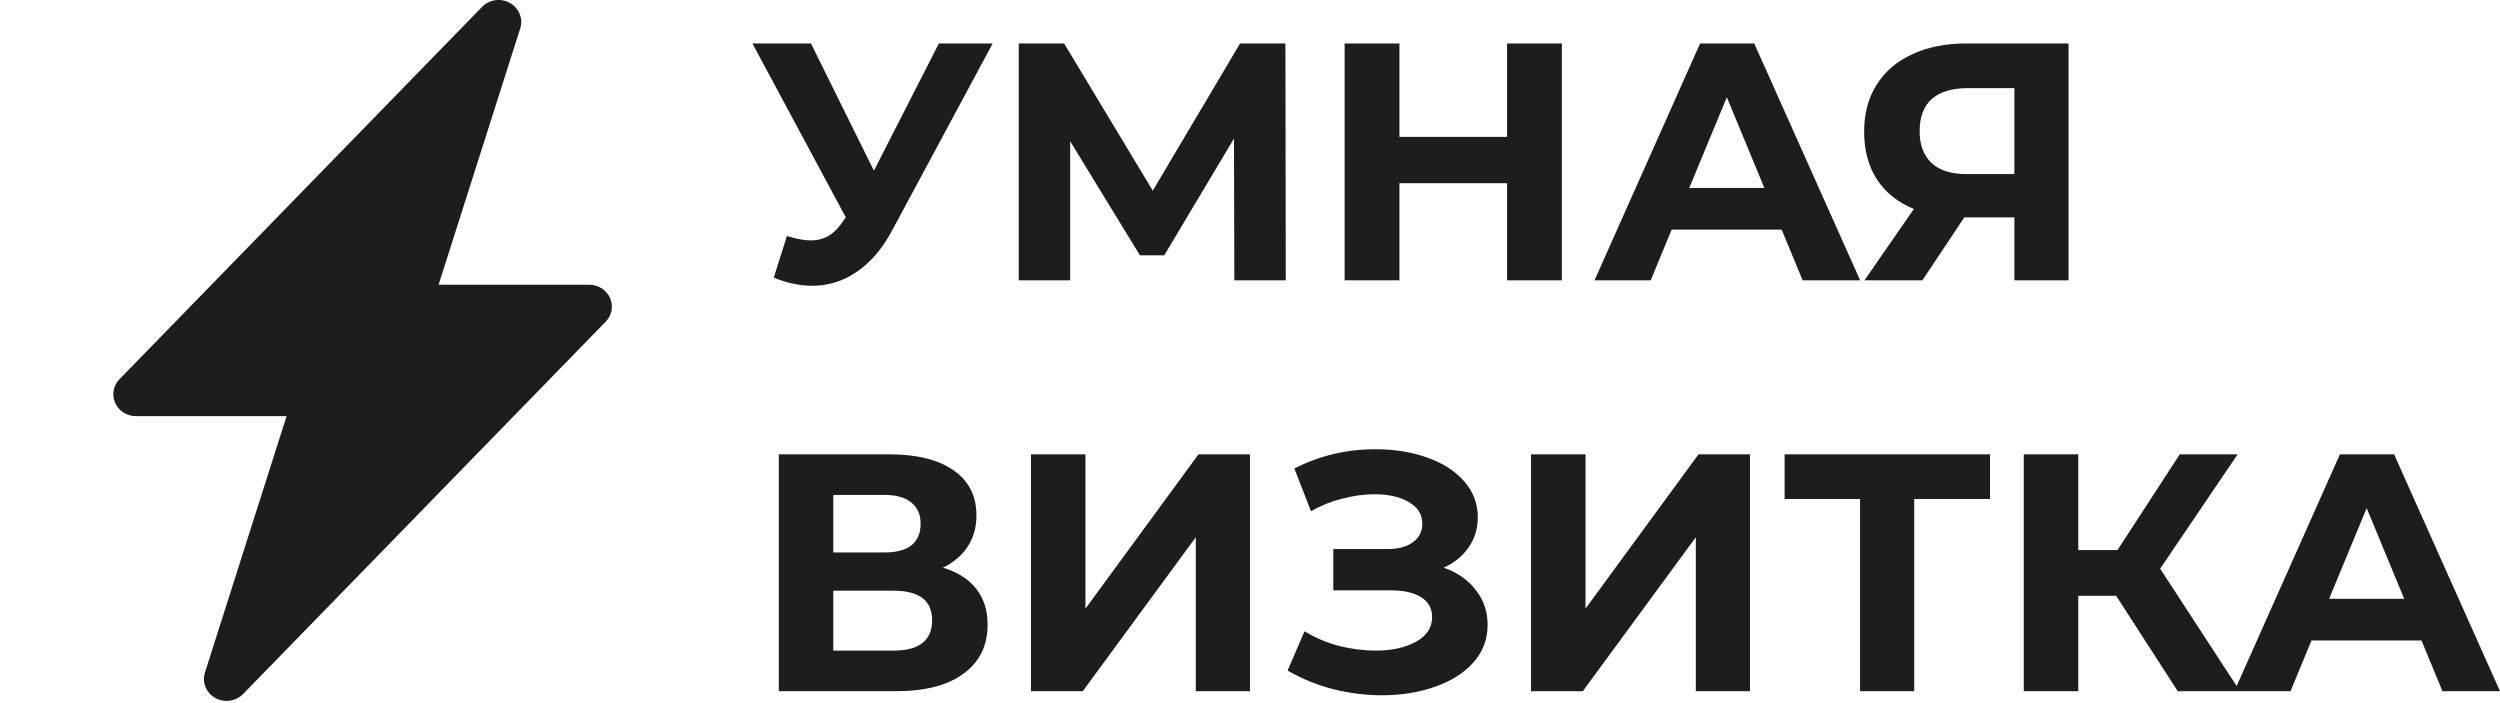
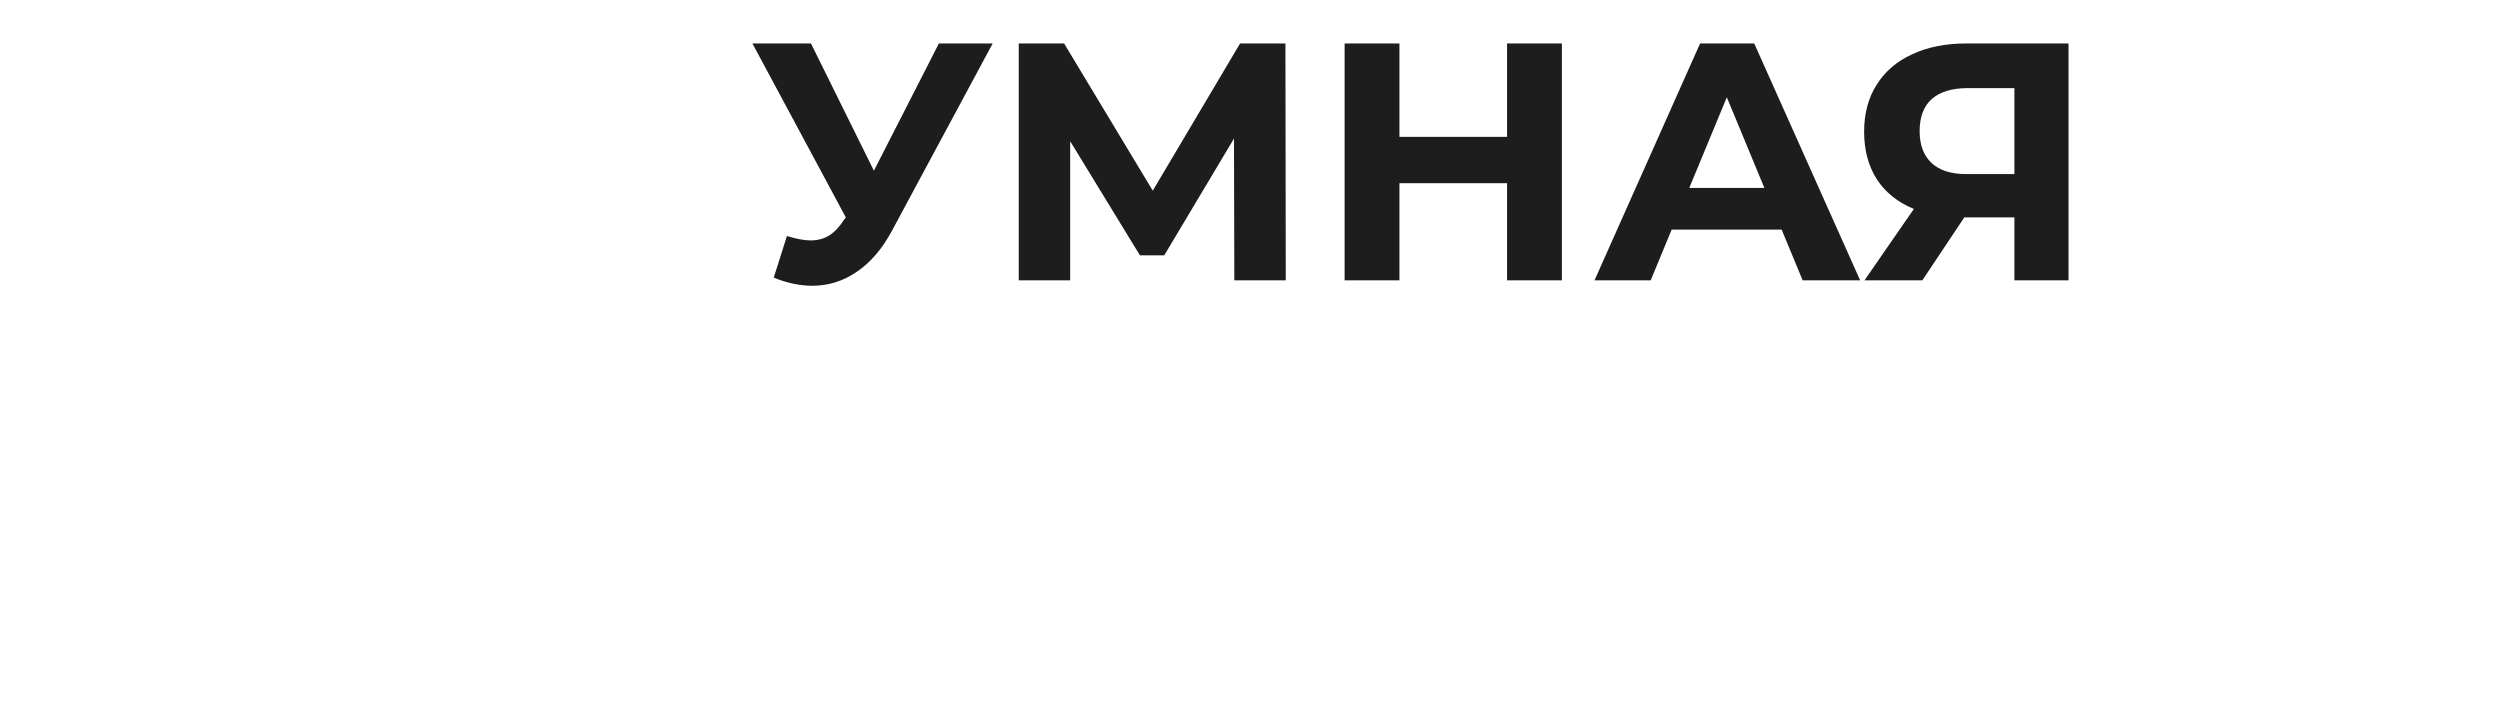
<svg xmlns="http://www.w3.org/2000/svg" width="548" height="154" viewBox="0 0 548 154" fill="none">
  <path d="M217.599 9.525L195.493 50.622C193.366 54.578 190.794 57.57 187.778 59.598C184.81 61.626 181.571 62.639 178.06 62.639C175.34 62.639 172.521 62.046 169.603 60.859L172.496 51.735C174.573 52.377 176.304 52.699 177.689 52.699C179.172 52.699 180.508 52.353 181.695 51.66C182.882 50.919 183.97 49.781 184.959 48.248L185.404 47.654L164.929 9.525H177.763L191.561 37.417L205.804 9.525H217.599ZM270.564 61.453L270.49 30.37L255.209 55.963H249.867L234.586 30.963V61.453H223.31V9.525H233.25L252.686 41.794L271.825 9.525H281.766L281.84 61.453H270.564ZM342.365 9.525V61.453H330.347V40.162H306.757V61.453H294.74V9.525H306.757V29.999H330.347V9.525H342.365ZM390.538 50.325H366.429L361.829 61.453H349.515L372.66 9.525H384.529L407.748 61.453H395.137L390.538 50.325ZM386.755 41.201L378.52 21.32L370.286 41.201H386.755ZM453.422 9.525V61.453H441.553V47.654H430.574L421.375 61.453H408.69L419.521 45.8C416.01 44.366 413.314 42.215 411.435 39.346C409.556 36.428 408.616 32.942 408.616 28.886C408.616 24.88 409.531 21.443 411.361 18.575C413.191 15.657 415.787 13.432 419.15 11.899C422.513 10.316 426.469 9.525 431.019 9.525H453.422ZM431.316 19.317C427.904 19.317 425.282 20.108 423.453 21.691C421.672 23.273 420.782 25.622 420.782 28.738C420.782 31.755 421.647 34.079 423.378 35.711C425.109 37.343 427.656 38.159 431.019 38.159H441.553V19.317H431.316Z" fill="#1D1D1D" />
-   <path d="M206.694 124.436C209.859 125.375 212.283 126.909 213.964 129.035C215.646 131.162 216.486 133.783 216.486 136.898C216.486 141.498 214.731 145.083 211.219 147.655C207.757 150.227 202.787 151.512 196.309 151.512H170.716V99.585H194.899C200.933 99.585 205.631 100.747 208.994 103.071C212.357 105.396 214.038 108.709 214.038 113.012C214.038 115.583 213.395 117.858 212.11 119.836C210.824 121.765 209.019 123.298 206.694 124.436ZM182.659 121.098H193.861C196.482 121.098 198.46 120.578 199.795 119.54C201.13 118.452 201.798 116.869 201.798 114.792C201.798 112.764 201.106 111.207 199.721 110.119C198.386 109.031 196.432 108.486 193.861 108.486H182.659V121.098ZM195.864 142.611C201.501 142.611 204.32 140.385 204.32 135.934C204.32 131.632 201.501 129.48 195.864 129.48H182.659V142.611H195.864ZM225.99 99.585H237.934V133.412L262.711 99.585H273.987V151.512H262.117V117.759L237.34 151.512H225.99V99.585ZM316.441 124.436C319.457 125.474 321.806 127.106 323.488 129.332C325.219 131.508 326.084 134.055 326.084 136.973C326.084 140.138 325.046 142.883 322.969 145.207C320.892 147.531 318.073 149.312 314.512 150.548C311 151.784 307.143 152.403 302.939 152.403C299.379 152.403 295.818 151.958 292.257 151.067C288.746 150.177 285.407 148.817 282.242 146.987L285.951 138.382C288.226 139.767 290.724 140.83 293.444 141.572C296.213 142.264 298.909 142.611 301.53 142.611C305.091 142.611 308.033 141.968 310.358 140.682C312.731 139.396 313.918 137.591 313.918 135.266C313.918 133.338 313.102 131.879 311.47 130.89C309.888 129.901 307.712 129.406 304.942 129.406H292.257V120.356H304.052C306.475 120.356 308.355 119.861 309.69 118.872C311.075 117.883 311.767 116.523 311.767 114.792C311.767 112.764 310.778 111.182 308.8 110.044C306.871 108.907 304.373 108.338 301.307 108.338C299.032 108.338 296.683 108.66 294.26 109.303C291.837 109.896 289.537 110.811 287.361 112.047L283.726 102.7C289.215 99.881 295.15 98.472 301.53 98.472C305.585 98.472 309.319 99.065 312.731 100.252C316.144 101.439 318.864 103.17 320.892 105.445C322.919 107.72 323.933 110.366 323.933 113.383C323.933 115.855 323.265 118.056 321.93 119.985C320.595 121.914 318.765 123.397 316.441 124.436ZM335.598 99.585H347.542V133.412L372.319 99.585H383.594V151.512H371.725V117.759L346.948 151.512H335.598V99.585ZM436.211 109.377H419.594V151.512H407.725V109.377H391.183V99.585H436.211V109.377ZM463.861 130.593H455.552V151.512H443.609V99.585H455.552V120.578H464.157L477.807 99.585H490.492L473.504 124.658L491.012 151.512H477.362L463.861 130.593ZM530.79 140.385H506.68L502.081 151.512H489.767L512.912 99.585H524.781L548 151.512H535.389L530.79 140.385ZM527.006 131.261L518.772 111.38L510.538 131.261H527.006Z" fill="#1D1D1D" />
  <g clip-path="url(#clip0_89_109)">
-     <path d="M111.78 0.653C112.753 1.197 113.505 2.045 113.915 3.056C114.324 4.068 114.367 5.184 114.035 6.222L96.142 62.413H129.157C130.127 62.412 131.076 62.686 131.887 63.201C132.698 63.716 133.335 64.449 133.719 65.31C134.104 66.171 134.219 67.122 134.051 68.046C133.883 68.969 133.439 69.825 132.773 70.507L53.292 152.124C52.523 152.914 51.499 153.429 50.388 153.586C49.278 153.742 48.145 153.53 47.174 152.984C46.204 152.439 45.454 151.591 45.045 150.581C44.637 149.57 44.595 148.455 44.926 147.419L62.82 91.218H29.805C28.835 91.219 27.886 90.945 27.075 90.43C26.264 89.915 25.627 89.181 25.242 88.321C24.858 87.46 24.742 86.509 24.91 85.585C25.079 84.662 25.523 83.806 26.189 83.124L105.67 1.507C106.438 0.718 107.46 0.203 108.569 0.046C109.679 -0.111 110.81 0.099 111.78 0.643V0.653Z" fill="#1D1D1D" />
-   </g>
+     </g>
  <defs>
    <clipPath id="clip0_89_109">
      <rect width="39.714" height="38.382" fill="white" transform="scale(4.003)" />
    </clipPath>
  </defs>
</svg>